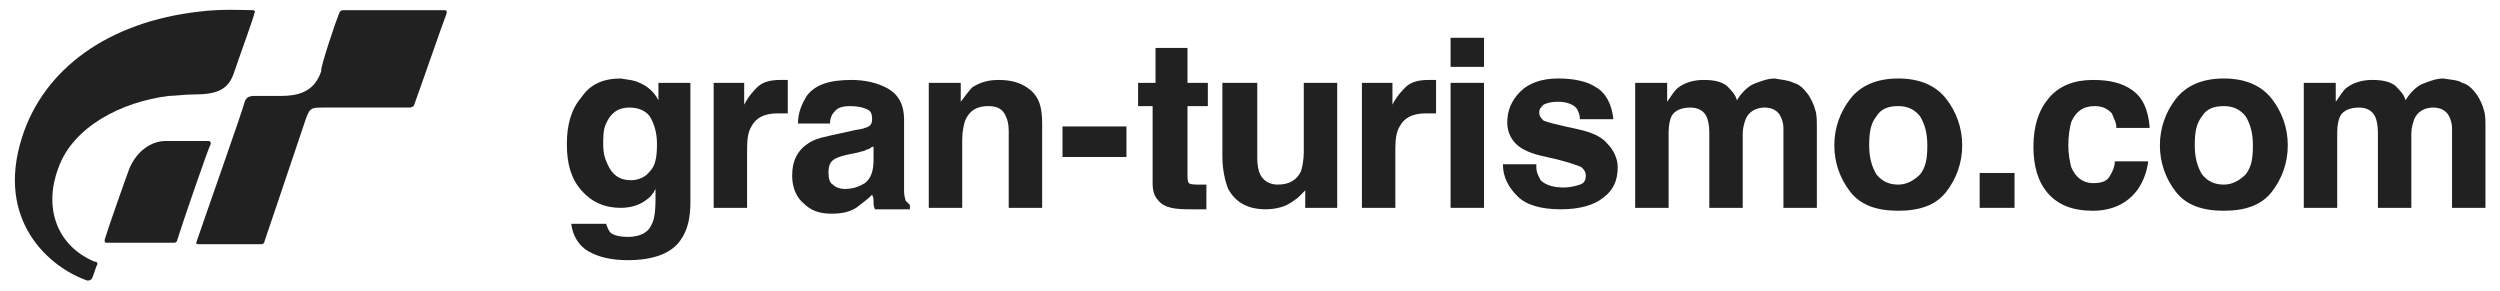
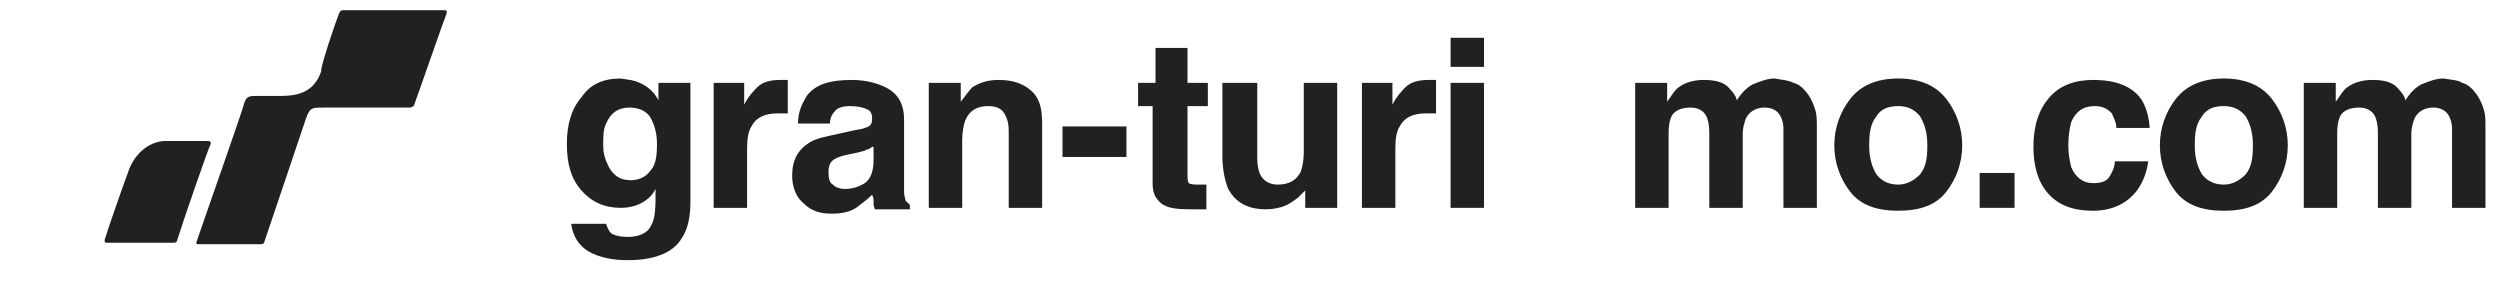
<svg xmlns="http://www.w3.org/2000/svg" version="1.1" id="レイヤー_1" x="0px" y="0px" width="172px" height="20px" viewBox="0 0 172 20" enable-background="new 0 0 172 20" xml:space="preserve">
  <g>
    <g>
      <path fill="#212121" d="M44,5.7c0.5,0.2,1,0.6,1.3,1.2V5.7h2.2v8.2c0,1.1-0.2,1.9-0.6,2.5c-0.6,1-1.9,1.5-3.7,1.5    c-1.1,0-2-0.2-2.7-0.6c-0.7-0.4-1.1-1.1-1.2-1.9h2.4c0.1,0.3,0.2,0.5,0.3,0.6c0.2,0.2,0.7,0.3,1.2,0.3c0.8,0,1.4-0.3,1.6-0.8    c0.2-0.3,0.3-0.9,0.3-1.8V13c-0.2,0.4-0.4,0.6-0.7,0.8c-0.4,0.3-1,0.5-1.7,0.5c-1.1,0-2-0.4-2.7-1.2c-0.7-0.8-1-1.8-1-3.2    c0-1.3,0.3-2.4,1-3.2c0.6-0.9,1.5-1.3,2.7-1.3C43.3,5.5,43.6,5.5,44,5.7z M44.7,11.8c0.4-0.4,0.5-1,0.5-1.9c0-0.8-0.2-1.4-0.5-1.9    c-0.3-0.4-0.8-0.6-1.4-0.6c-0.8,0-1.3,0.4-1.6,1.1c-0.2,0.4-0.2,0.9-0.2,1.5c0,0.5,0.1,0.9,0.3,1.3c0.3,0.7,0.8,1.1,1.6,1.1    C43.9,12.4,44.4,12.2,44.7,11.8z" />
      <path fill="#212121" d="M54,5.5c0,0,0.1,0,0.2,0v2.3c-0.1,0-0.3,0-0.4,0c-0.1,0-0.2,0-0.3,0c-0.9,0-1.5,0.3-1.8,0.9    c-0.2,0.3-0.3,0.8-0.3,1.5v4.1h-2.3V5.7h2.1v1.5c0.3-0.6,0.7-1,0.9-1.2c0.4-0.4,1-0.5,1.6-0.5C54,5.5,54,5.5,54,5.5z" />
      <path fill="#212121" d="M58.6,9c0.4-0.1,0.7-0.1,0.9-0.2C59.9,8.7,60,8.5,60,8.2c0-0.4-0.1-0.6-0.4-0.7c-0.2-0.1-0.6-0.2-1.1-0.2    c-0.5,0-0.9,0.1-1.1,0.4c-0.2,0.2-0.3,0.5-0.3,0.8h-2.2c0-0.8,0.3-1.4,0.6-1.9c0.6-0.8,1.6-1.1,3.1-1.1c0.9,0,1.8,0.2,2.5,0.6    c0.7,0.4,1.1,1.1,1.1,2.1v4c0,0.3,0,0.6,0,1c0,0.3,0.1,0.5,0.1,0.6c0.1,0.1,0.2,0.2,0.3,0.3v0.3h-2.4c-0.1-0.2-0.1-0.3-0.1-0.5    c0-0.2,0-0.3-0.1-0.5c-0.3,0.3-0.7,0.6-1.1,0.9c-0.5,0.3-1,0.4-1.7,0.4c-0.8,0-1.4-0.2-1.9-0.7c-0.5-0.4-0.8-1.1-0.8-1.9    c0-1.1,0.4-1.8,1.2-2.3c0.5-0.3,1.1-0.4,2-0.6L58.6,9z M60,10.1c-0.1,0.1-0.3,0.2-0.4,0.2c-0.1,0.1-0.3,0.1-0.6,0.2l-0.5,0.1    c-0.5,0.1-0.8,0.2-1,0.3c-0.4,0.2-0.5,0.5-0.5,1c0,0.4,0.1,0.7,0.3,0.8c0.2,0.2,0.5,0.3,0.8,0.3c0.5,0,0.9-0.1,1.4-0.4    c0.4-0.3,0.6-0.8,0.6-1.6V10.1z" />
      <path fill="#212121" d="M70.9,6.2c0.6,0.5,0.8,1.2,0.8,2.3v5.8h-2.3V9c0-0.5-0.1-0.8-0.2-1C69,7.5,68.6,7.3,68,7.3    c-0.8,0-1.3,0.3-1.6,1c-0.1,0.3-0.2,0.8-0.2,1.3v4.7h-2.3V5.7h2.2v1.3c0.3-0.4,0.6-0.8,0.8-1c0.5-0.3,1-0.5,1.8-0.5    C69.6,5.5,70.3,5.7,70.9,6.2z" />
      <path fill="#212121" d="M73.1,8.7h4.4v2.1h-4.4V8.7z" />
      <path fill="#212121" d="M78.3,7.3V5.7h1.2V3.3h2.2v2.4h1.4v1.6h-1.4v4.6c0,0.4,0,0.6,0.1,0.7c0.1,0.1,0.4,0.1,0.8,0.1    c0.1,0,0.1,0,0.2,0c0.1,0,0.2,0,0.2,0v1.7l-1.1,0c-1.1,0-1.8-0.1-2.2-0.6c-0.3-0.3-0.4-0.7-0.4-1.2V7.3H78.3z" />
      <path fill="#212121" d="M86.5,5.7v5.2c0,0.5,0.1,0.9,0.2,1.1c0.2,0.4,0.6,0.7,1.2,0.7c0.8,0,1.3-0.3,1.6-0.9    c0.1-0.3,0.2-0.8,0.2-1.3V5.7H92v8.6h-2.2v-1.2c0,0-0.1,0.1-0.2,0.2c-0.1,0.1-0.2,0.2-0.3,0.3c-0.4,0.3-0.7,0.5-1,0.6    c-0.3,0.1-0.7,0.2-1.2,0.2c-1.3,0-2.1-0.5-2.6-1.4c-0.2-0.5-0.4-1.3-0.4-2.2V5.7H86.5z" />
      <path fill="#212121" d="M98.6,5.5c0,0,0.1,0,0.2,0v2.3c-0.1,0-0.3,0-0.4,0c-0.1,0-0.2,0-0.3,0c-0.9,0-1.5,0.3-1.8,0.9    c-0.2,0.3-0.3,0.8-0.3,1.5v4.1h-2.3V5.7h2.1v1.5c0.3-0.6,0.7-1,0.9-1.2c0.4-0.4,1-0.5,1.6-0.5C98.5,5.5,98.6,5.5,98.6,5.5z" />
      <path fill="#212121" d="M102.1,4.6h-2.3V2.6h2.3V4.6z M99.8,5.7h2.3v8.6h-2.3V5.7z" />
-       <path fill="#212121" d="M105.7,11.5c0,0.4,0.2,0.7,0.3,0.9c0.3,0.3,0.8,0.5,1.6,0.5c0.4,0,0.8-0.1,1.1-0.2    c0.3-0.1,0.4-0.3,0.4-0.6c0-0.3-0.1-0.4-0.3-0.6c-0.2-0.1-1-0.4-2.4-0.7c-1-0.2-1.7-0.5-2.1-0.9c-0.4-0.4-0.6-0.9-0.6-1.5    c0-0.8,0.3-1.5,0.9-2.1c0.6-0.6,1.5-0.9,2.6-0.9c1.1,0,2,0.2,2.6,0.6c0.7,0.4,1.1,1.2,1.2,2.2h-2.3c0-0.3-0.1-0.5-0.2-0.7    c-0.2-0.3-0.7-0.5-1.3-0.5c-0.5,0-0.8,0.1-1,0.2c-0.2,0.2-0.3,0.3-0.3,0.5c0,0.3,0.1,0.4,0.3,0.6c0.2,0.1,1,0.3,2.4,0.6    c0.9,0.2,1.6,0.5,2,1c0.4,0.4,0.7,1,0.7,1.6c0,0.9-0.3,1.6-1,2.1c-0.6,0.5-1.6,0.8-2.9,0.8c-1.4,0-2.4-0.3-3-0.9    c-0.6-0.6-1-1.3-1-2.2H105.7z" />
      <path fill="#212121" d="M123.4,5.7c0.4,0.1,0.7,0.4,1,0.8c0.2,0.3,0.4,0.7,0.5,1.1c0.1,0.3,0.1,0.7,0.1,1.3l0,5.4h-2.3V8.8    c0-0.3-0.1-0.6-0.2-0.8c-0.2-0.4-0.6-0.6-1.1-0.6c-0.6,0-1.1,0.3-1.3,0.8c-0.1,0.3-0.2,0.6-0.2,1v5.1h-2.3V9.1    c0-0.5-0.1-0.9-0.2-1.1c-0.2-0.4-0.6-0.6-1.1-0.6c-0.6,0-1.1,0.2-1.3,0.6c-0.1,0.2-0.2,0.6-0.2,1.1v5.2h-2.3V5.7h2.2v1.3    c0.3-0.4,0.5-0.8,0.8-1c0.4-0.3,1-0.5,1.7-0.5c0.7,0,1.2,0.1,1.6,0.4c0.3,0.3,0.6,0.6,0.7,1c0.3-0.5,0.7-0.9,1.1-1.1    c0.5-0.2,1-0.4,1.5-0.4C122.6,5.5,123,5.5,123.4,5.7z" />
      <path fill="#212121" d="M133.9,13.2c-0.7,0.9-1.8,1.3-3.3,1.3c-1.5,0-2.6-0.4-3.3-1.3c-0.7-0.9-1.1-2-1.1-3.2    c0-1.2,0.4-2.3,1.1-3.2c0.7-0.9,1.8-1.4,3.3-1.4c1.5,0,2.6,0.5,3.3,1.4c0.7,0.9,1.1,2,1.1,3.2C135,11.2,134.6,12.3,133.9,13.2z     M132.1,12c0.4-0.5,0.5-1.1,0.5-2c0-0.9-0.2-1.5-0.5-2c-0.4-0.5-0.9-0.7-1.5-0.7c-0.7,0-1.2,0.2-1.5,0.7c-0.4,0.5-0.5,1.1-0.5,2    c0,0.9,0.2,1.5,0.5,2c0.4,0.5,0.9,0.7,1.5,0.7C131.2,12.7,131.7,12.4,132.1,12z" />
      <path fill="#212121" d="M136.2,11.9h2.4v2.4h-2.4V11.9z" />
      <path fill="#212121" d="M145.6,8.7c0-0.3-0.2-0.6-0.3-0.9c-0.3-0.3-0.6-0.5-1.2-0.5c-0.8,0-1.3,0.4-1.6,1.1    c-0.1,0.4-0.2,0.9-0.2,1.6c0,0.6,0.1,1.1,0.2,1.5c0.3,0.7,0.8,1.1,1.5,1.1c0.5,0,0.9-0.1,1.1-0.4c0.2-0.3,0.4-0.7,0.4-1.1h2.3    c-0.1,0.7-0.3,1.3-0.7,1.9c-0.7,1-1.8,1.5-3.1,1.5c-1.4,0-2.4-0.4-3.1-1.2c-0.7-0.8-1-1.9-1-3.2c0-1.5,0.4-2.6,1.1-3.4    c0.7-0.8,1.7-1.2,3-1.2c1.1,0,2,0.2,2.7,0.7c0.7,0.5,1.1,1.3,1.2,2.6H145.6z" />
      <path fill="#212121" d="M156.3,13.2c-0.7,0.9-1.8,1.3-3.3,1.3c-1.5,0-2.6-0.4-3.3-1.3c-0.7-0.9-1.1-2-1.1-3.2    c0-1.2,0.4-2.3,1.1-3.2c0.7-0.9,1.8-1.4,3.3-1.4c1.5,0,2.6,0.5,3.3,1.4c0.7,0.9,1.1,2,1.1,3.2C157.4,11.2,157,12.3,156.3,13.2z     M154.5,12c0.4-0.5,0.5-1.1,0.5-2c0-0.9-0.2-1.5-0.5-2c-0.4-0.5-0.9-0.7-1.5-0.7c-0.7,0-1.2,0.2-1.5,0.7c-0.4,0.5-0.5,1.1-0.5,2    c0,0.9,0.2,1.5,0.5,2c0.4,0.5,0.9,0.7,1.5,0.7C153.6,12.7,154.1,12.4,154.5,12z" />
      <path fill="#212121" d="M169.4,5.7c0.4,0.1,0.7,0.4,1,0.8c0.2,0.3,0.4,0.7,0.5,1.1c0.1,0.3,0.1,0.7,0.1,1.3l0,5.4h-2.3V8.8    c0-0.3-0.1-0.6-0.2-0.8c-0.2-0.4-0.6-0.6-1.1-0.6c-0.6,0-1.1,0.3-1.3,0.8c-0.1,0.3-0.2,0.6-0.2,1v5.1h-2.3V9.1    c0-0.5-0.1-0.9-0.2-1.1c-0.2-0.4-0.6-0.6-1.1-0.6c-0.6,0-1.1,0.2-1.3,0.6c-0.1,0.2-0.2,0.6-0.2,1.1v5.2h-2.3V5.7h2.2v1.3    c0.3-0.4,0.5-0.8,0.8-1c0.4-0.3,1-0.5,1.7-0.5c0.7,0,1.2,0.1,1.6,0.4c0.3,0.3,0.6,0.6,0.7,1c0.3-0.5,0.7-0.9,1.1-1.1    c0.5-0.2,1-0.4,1.5-0.4C168.7,5.5,169.1,5.5,169.4,5.7z" />
    </g>
    <g>
      <path fill="#212121" d="M23.3,1c0.1-0.3,0.2-0.3,0.4-0.3c1.3,0,6.6,0,6.8,0c0.2,0,0.3,0,0.2,0.3c-0.1,0.2-1.9,5.4-2.2,6.2    c0,0.1-0.2,0.2-0.3,0.2c-0.5,0-4.2,0-5.9,0c-1,0-1,0-1.4,1.2c-0.8,2.4-2.4,7.1-2.7,8c0,0.1-0.1,0.2-0.2,0.2c-0.1,0-3.7,0-4.4,0    c-0.1,0-0.1-0.1-0.1-0.1c0.4-1.2,3.3-9.4,3.3-9.6c0.1-0.3,0.2-0.5,0.7-0.5c0.2,0,1.8,0,1.8,0c1.1,0,2.3-0.2,2.8-1.7    C22,4.7,23.2,1.2,23.3,1" />
-       <path fill="#212121" d="M17.4,0.7c-0.6,0-2.2-0.1-3.7,0.1C7.5,1.5,3,4.7,1.5,9.5c-1.8,5.7,1.9,8.9,4.5,9.8c0.1,0,0.2,0,0.3-0.1    c0.1-0.1,0.3-0.9,0.4-1c0-0.1,0-0.2-0.2-0.2c-2.6-1.1-3.5-3.7-2.5-6.4C5,8.7,8.4,7,11.6,6.6c0.4,0,1.1-0.1,1.7-0.1    c1.6,0,2.4-0.3,2.8-1.5c0.4-1.2,1.4-3.9,1.4-4.1C17.6,0.8,17.5,0.7,17.4,0.7z" />
      <path fill="#212121" d="M14.3,9.7l-2.9,0c-1,0-2,0.7-2.5,1.9c-0.3,0.8-1.5,4.2-1.7,4.9c0,0.1,0,0.2,0.1,0.2H12    c0.1,0,0.2-0.1,0.2-0.2c0.3-1,2.2-6.5,2.3-6.6C14.5,9.8,14.5,9.7,14.3,9.7z" />
    </g>
  </g>
</svg>